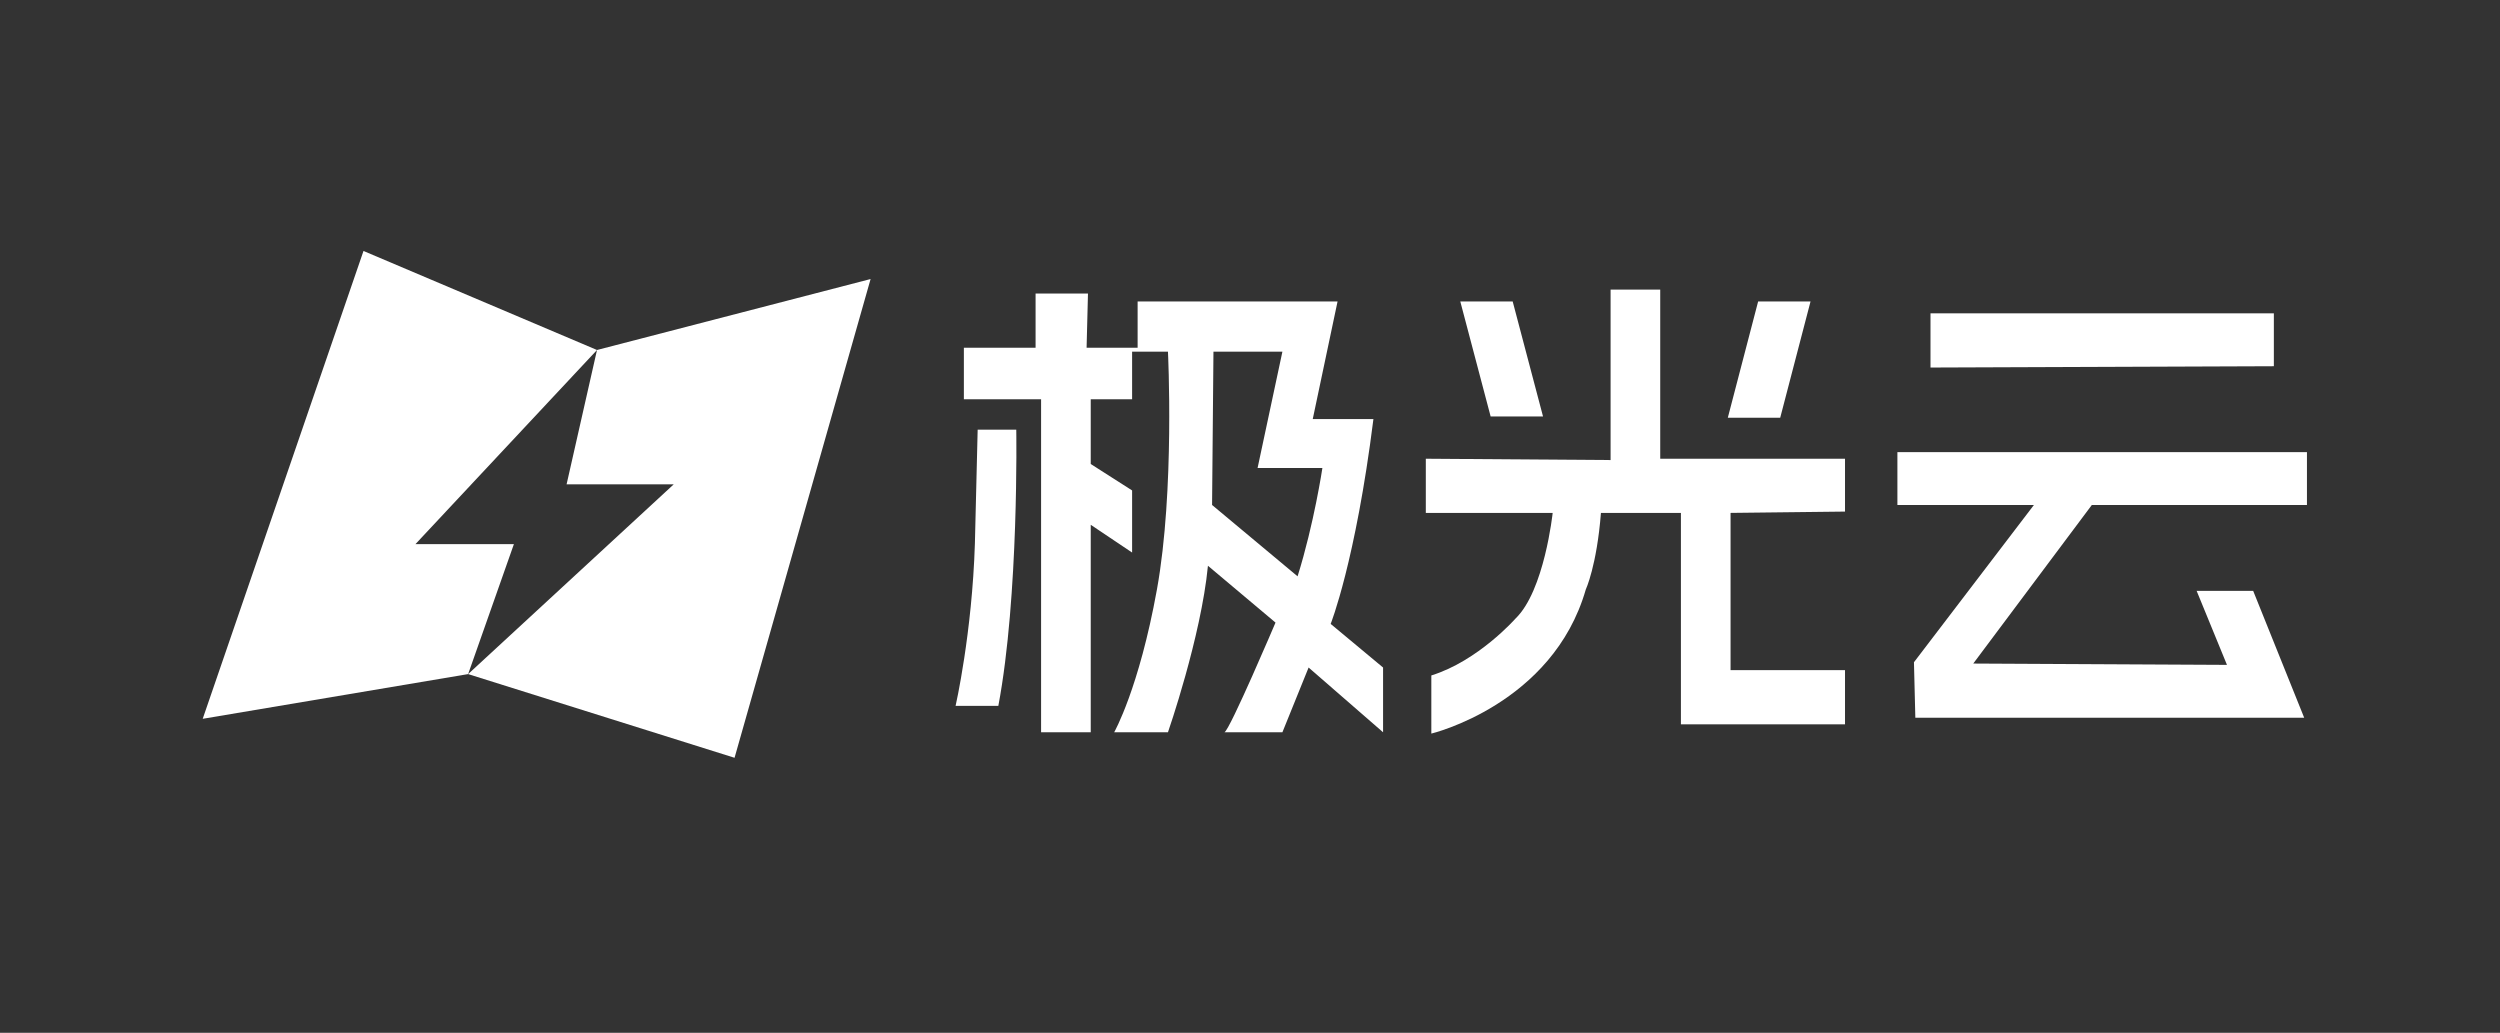
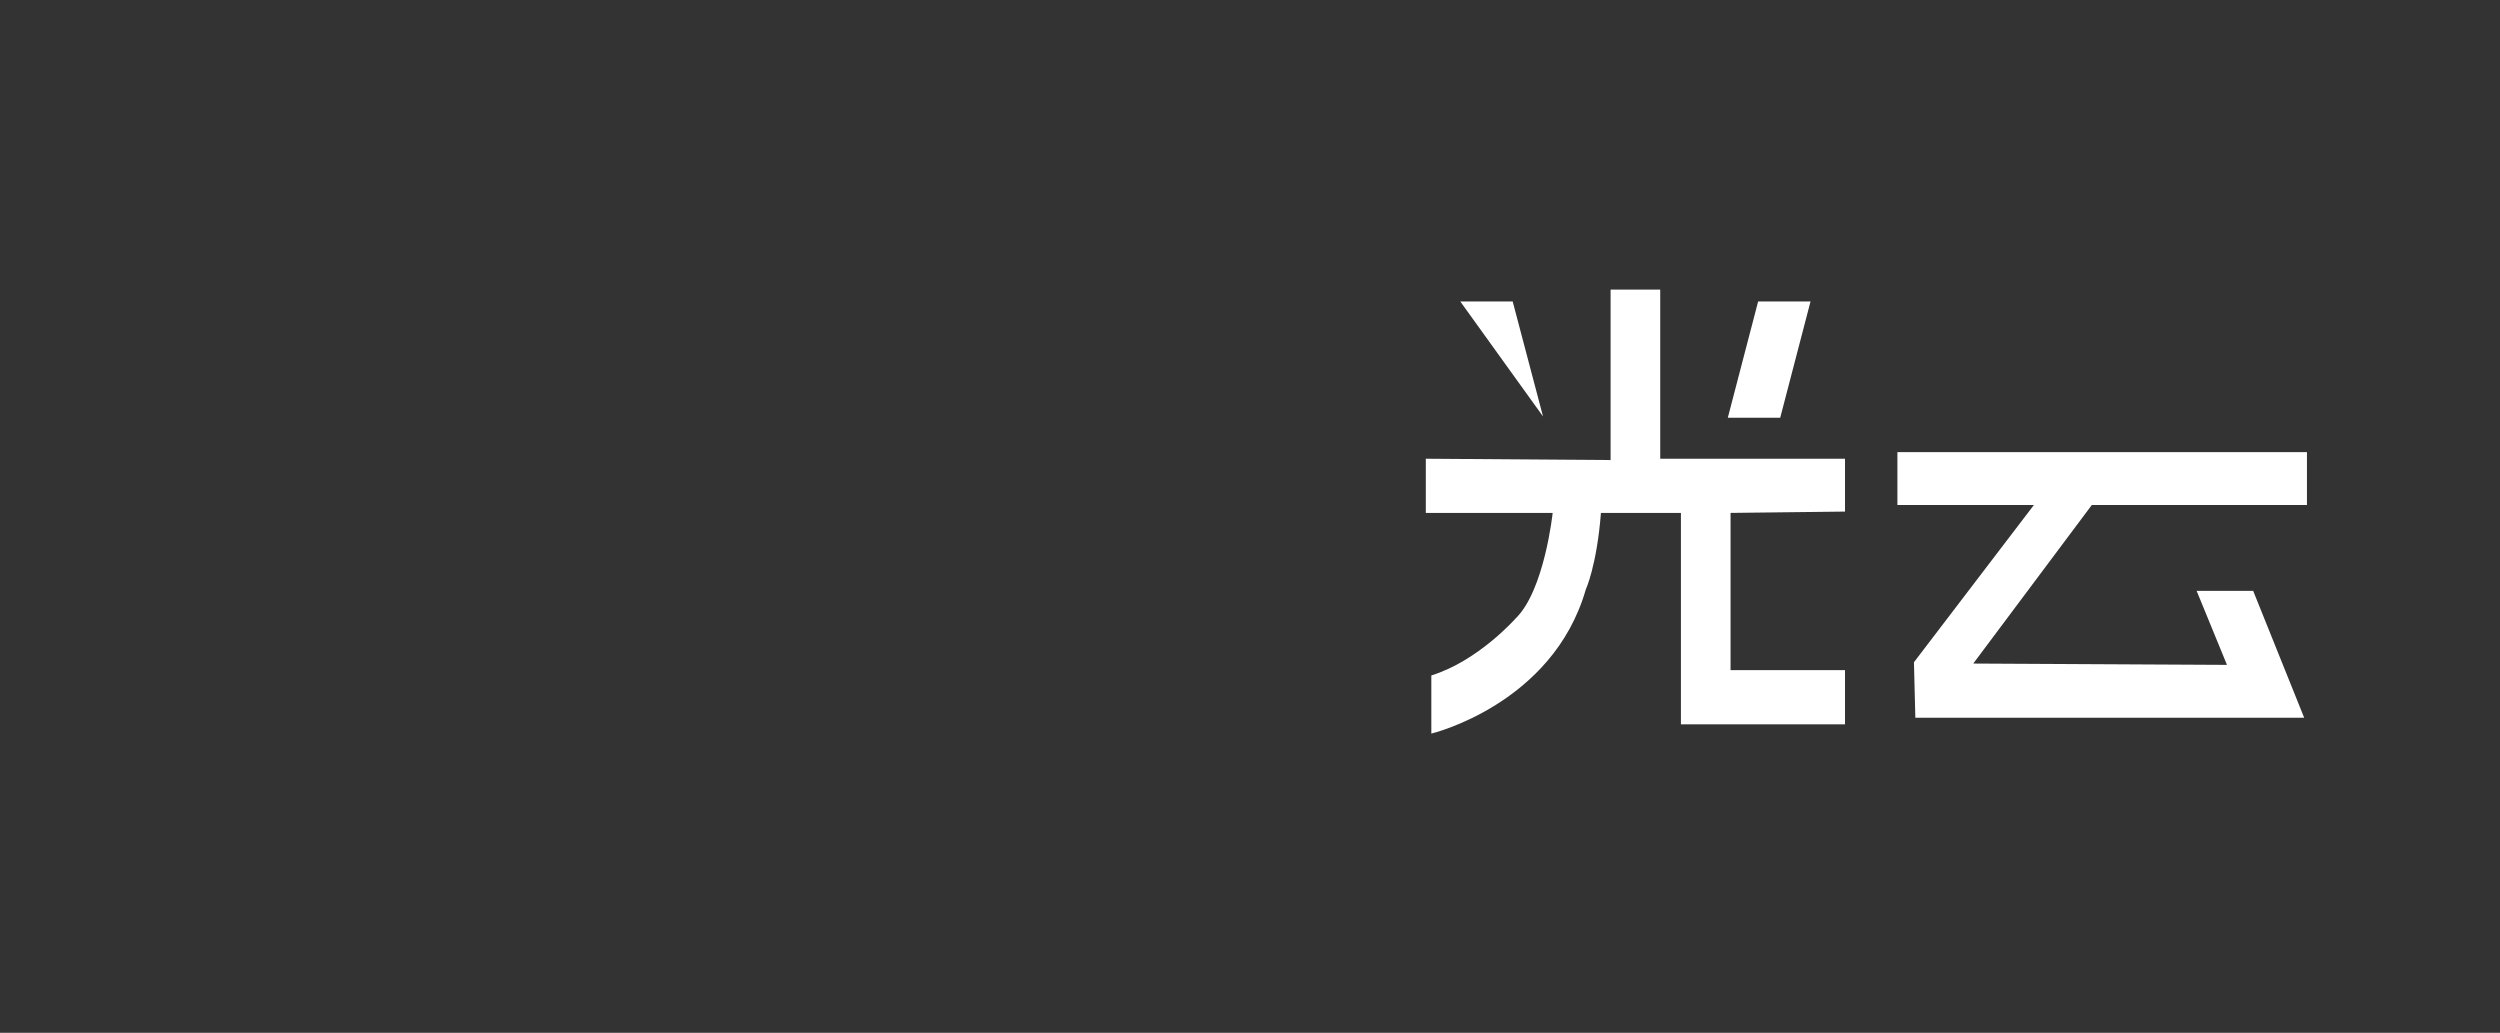
<svg xmlns="http://www.w3.org/2000/svg" width="259" height="107" viewBox="0 0 259 107" fill="none">
  <rect x="0" y="0" width="259" height="107" fill="#333333" stroke="none" />
-   <path fill-rule="evenodd" fill="#FFFFFF" d="M132.857 36.434L125.714 36.434L125.571 52.316L134.429 59.708C136.143 54.232 137 48.482 137 48.482L130.286 48.482L132.857 36.434ZM112.714 30.411L112.571 36.024L117.857 36.024L117.857 31.232L138.571 31.232L136 43.417L142.286 43.417C140.429 58.202 137.857 64.637 137.857 64.637L143.286 69.155L143.286 75.863L135.571 69.155L132.857 75.863L126.857 75.863C127.429 75.589 132.143 64.5 132.143 64.5L125.143 58.613C124.429 66.006 121 75.863 121 75.863L115.429 75.863C115.429 75.863 118 71.345 119.857 61.077C121.714 50.809 121 36.434 121 36.434L117.286 36.434L117.286 41.363L113 41.363L113 48.071L117.286 50.809L117.286 57.244L113 54.369L113 75.863L107.857 75.863L107.857 41.363L99.857 41.363L99.857 36.024L107.286 36.024L107.286 30.411L112.714 30.411Z">
- </path>
-   <path fill-rule="evenodd" fill="#FFFFFF" d="M105.286 44.512L101.286 44.512L101 56.286C100.714 65.595 99 73.125 99 73.125L103.429 73.125C105.571 61.762 105.286 44.512 105.286 44.512Z">
- </path>
  <path fill-rule="evenodd" fill="#FFFFFF" d="M172 30L166.857 30L166.857 47.661L147.714 47.524L147.714 53.137L160.857 53.137C160.857 53.137 160 61.214 157 64.089C157 64.089 153.143 68.47 148.286 69.976L148.286 76C148.286 76 160.857 72.988 164.286 61.077C164.286 61.077 165.429 58.613 165.857 53.137L174.143 53.137L174.143 75.042L191.143 75.042L191.143 69.429L179.286 69.429L179.286 53.137L191.143 53L191.143 47.524L172 47.524L172 30Z">
</path>
-   <path fill-rule="evenodd" fill="#FFFFFF" d="M156.714 31.232L151.286 31.232L154.429 43.143L159.857 43.143L156.714 31.232Z">
+   <path fill-rule="evenodd" fill="#FFFFFF" d="M156.714 31.232L151.286 31.232L159.857 43.143L156.714 31.232Z">
</path>
  <path fill-rule="evenodd" fill="#FFFFFF" d="M187.571 31.232L182.143 31.232L179 43.28L184.429 43.28L187.571 31.232Z">
</path>
-   <path fill-rule="evenodd" fill="#FFFFFF" d="M235.571 32.464L200 32.464L200 38.077L235.571 37.941L235.571 32.464Z">
- </path>
  <path fill-rule="evenodd" fill="#FFFFFF" d="M239 46.839L196.571 46.839L196.571 52.316L210.714 52.316L198.286 68.607L198.429 74.357L238.714 74.357L233.429 61.214L227.571 61.214L230.714 68.881L204.429 68.744L216.714 52.316L239 52.316L239 46.839Z">
</path>
-   <path d="M61.85 36.259L43.04 56.373L53.239 56.373L48.498 69.836L69.795 50.18L58.698 50.18L61.85 36.259ZM37.658 26L61.85 36.259L90.194 28.908L76.099 78.507L48.498 69.836L21 74.468L37.658 26Z" fill-rule="evenodd" fill="#FFFFFF">
- </path>
</svg>